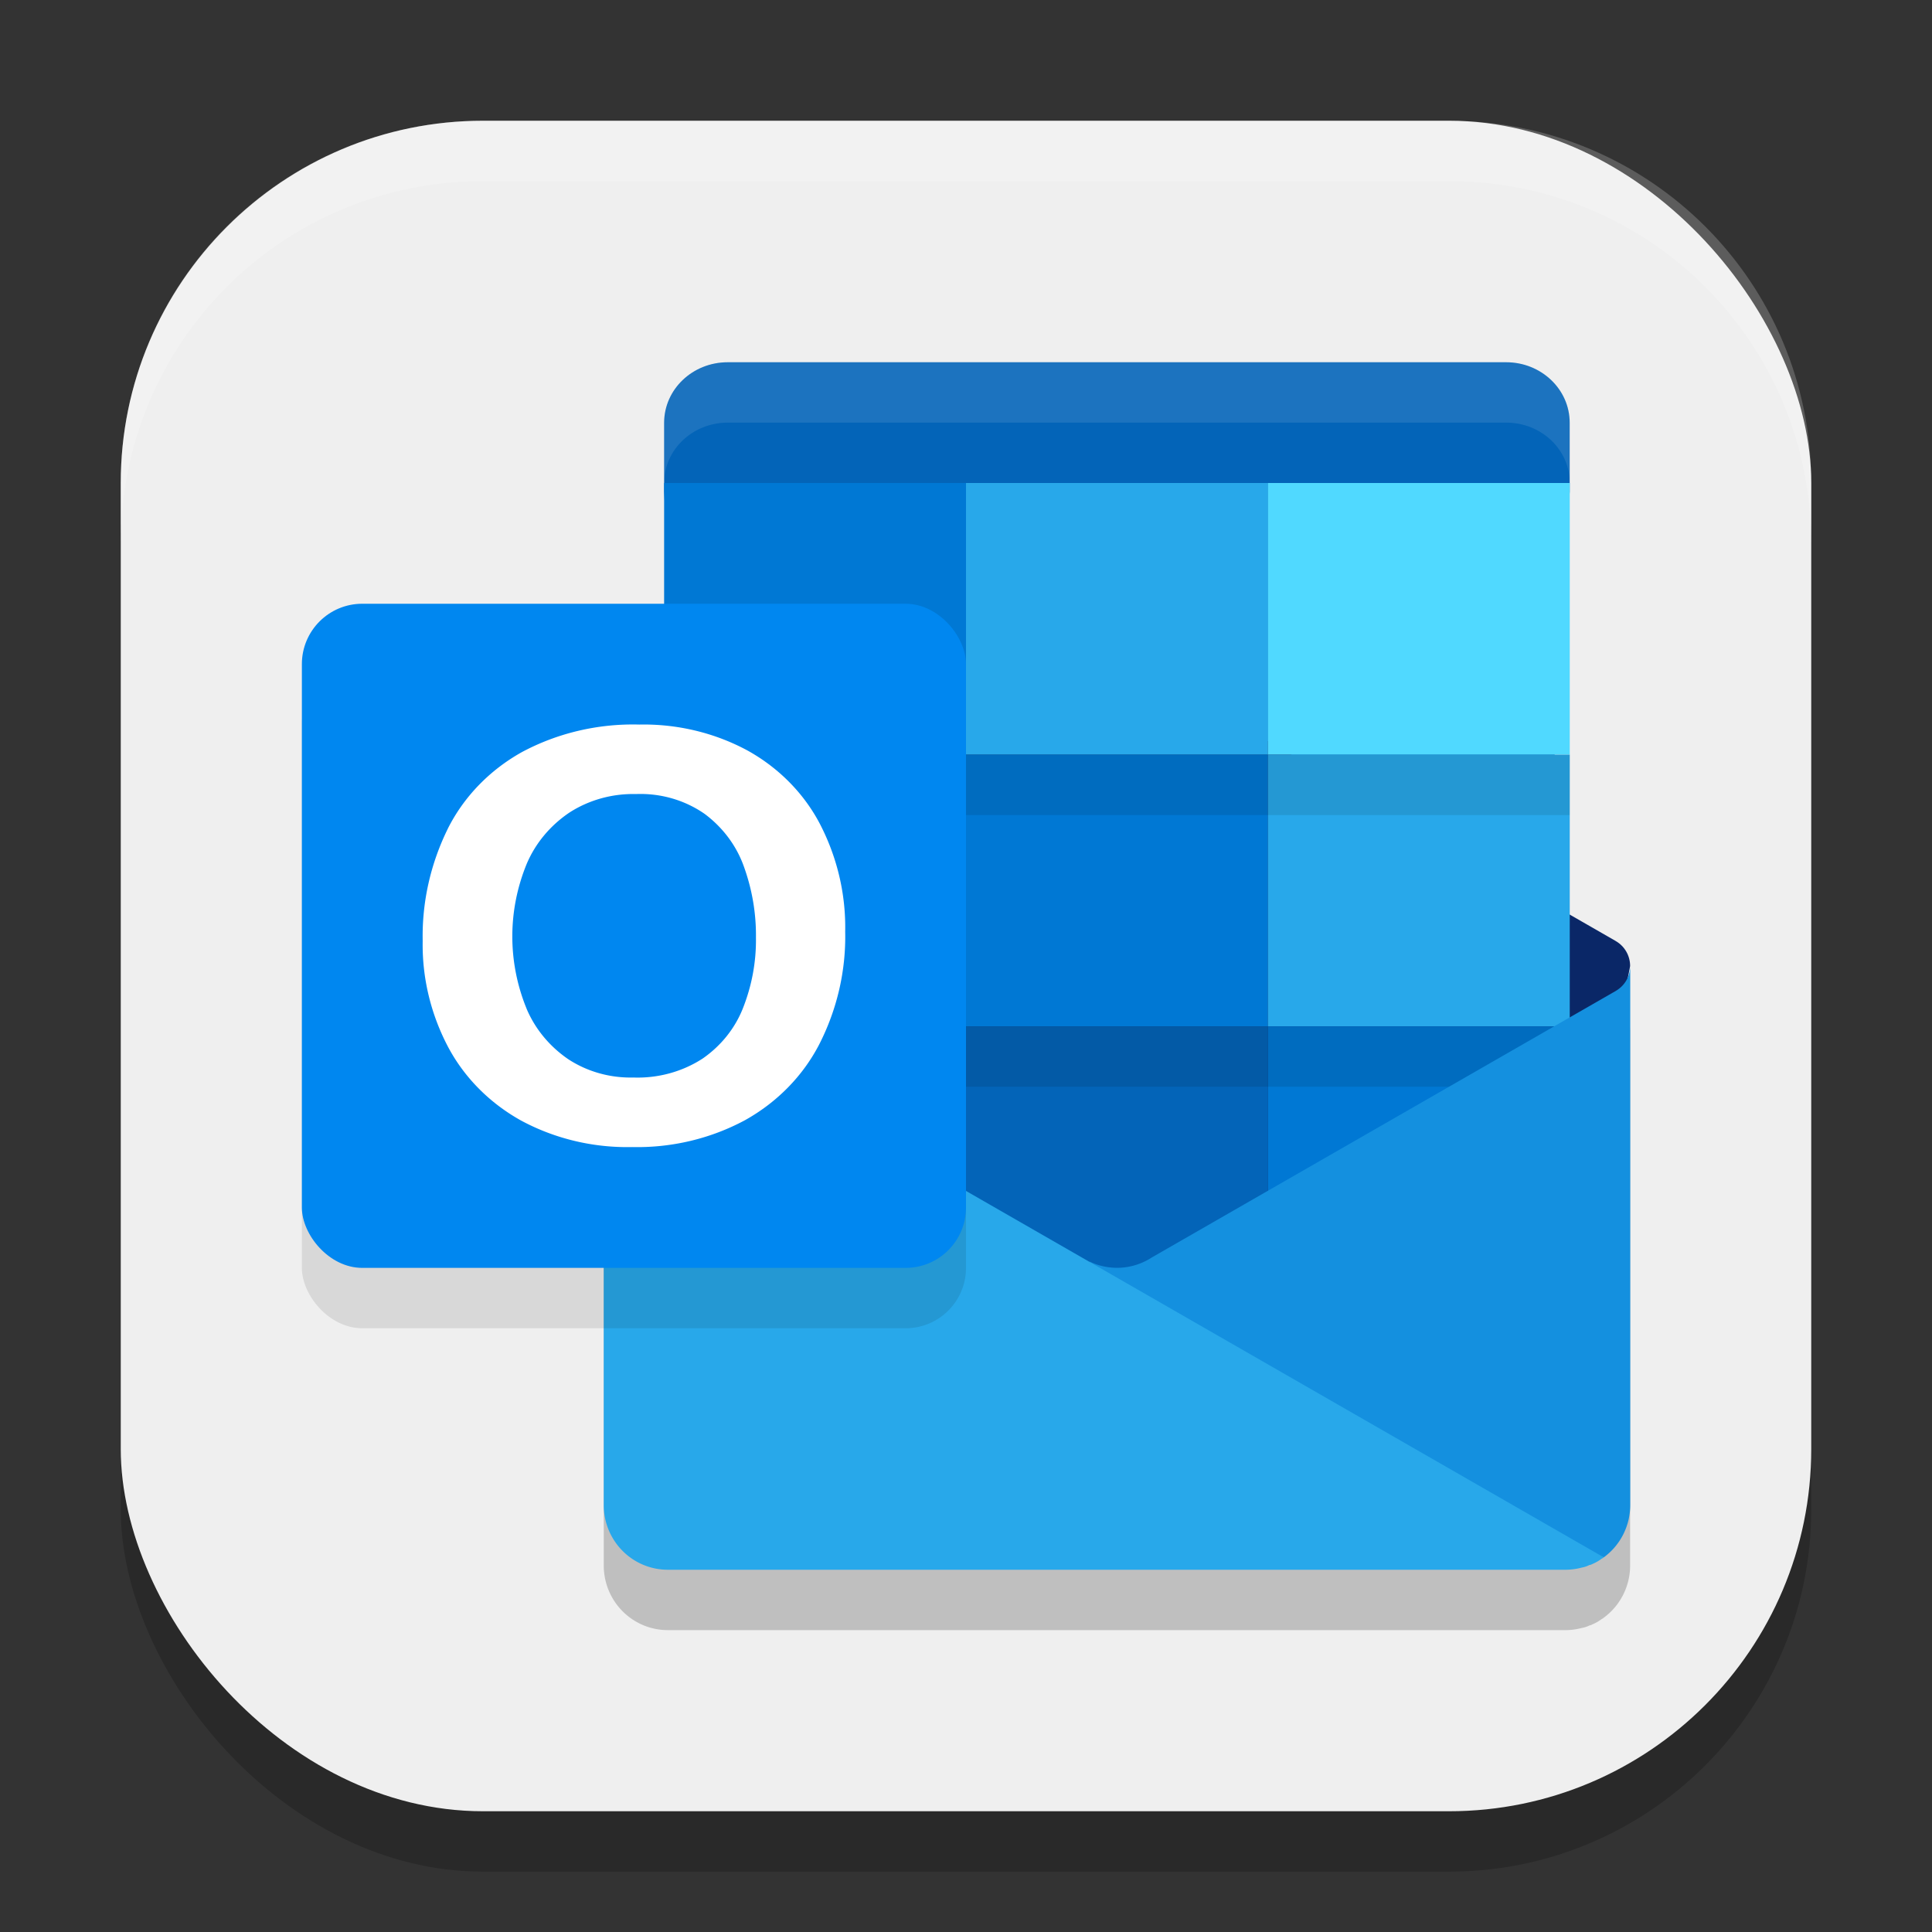
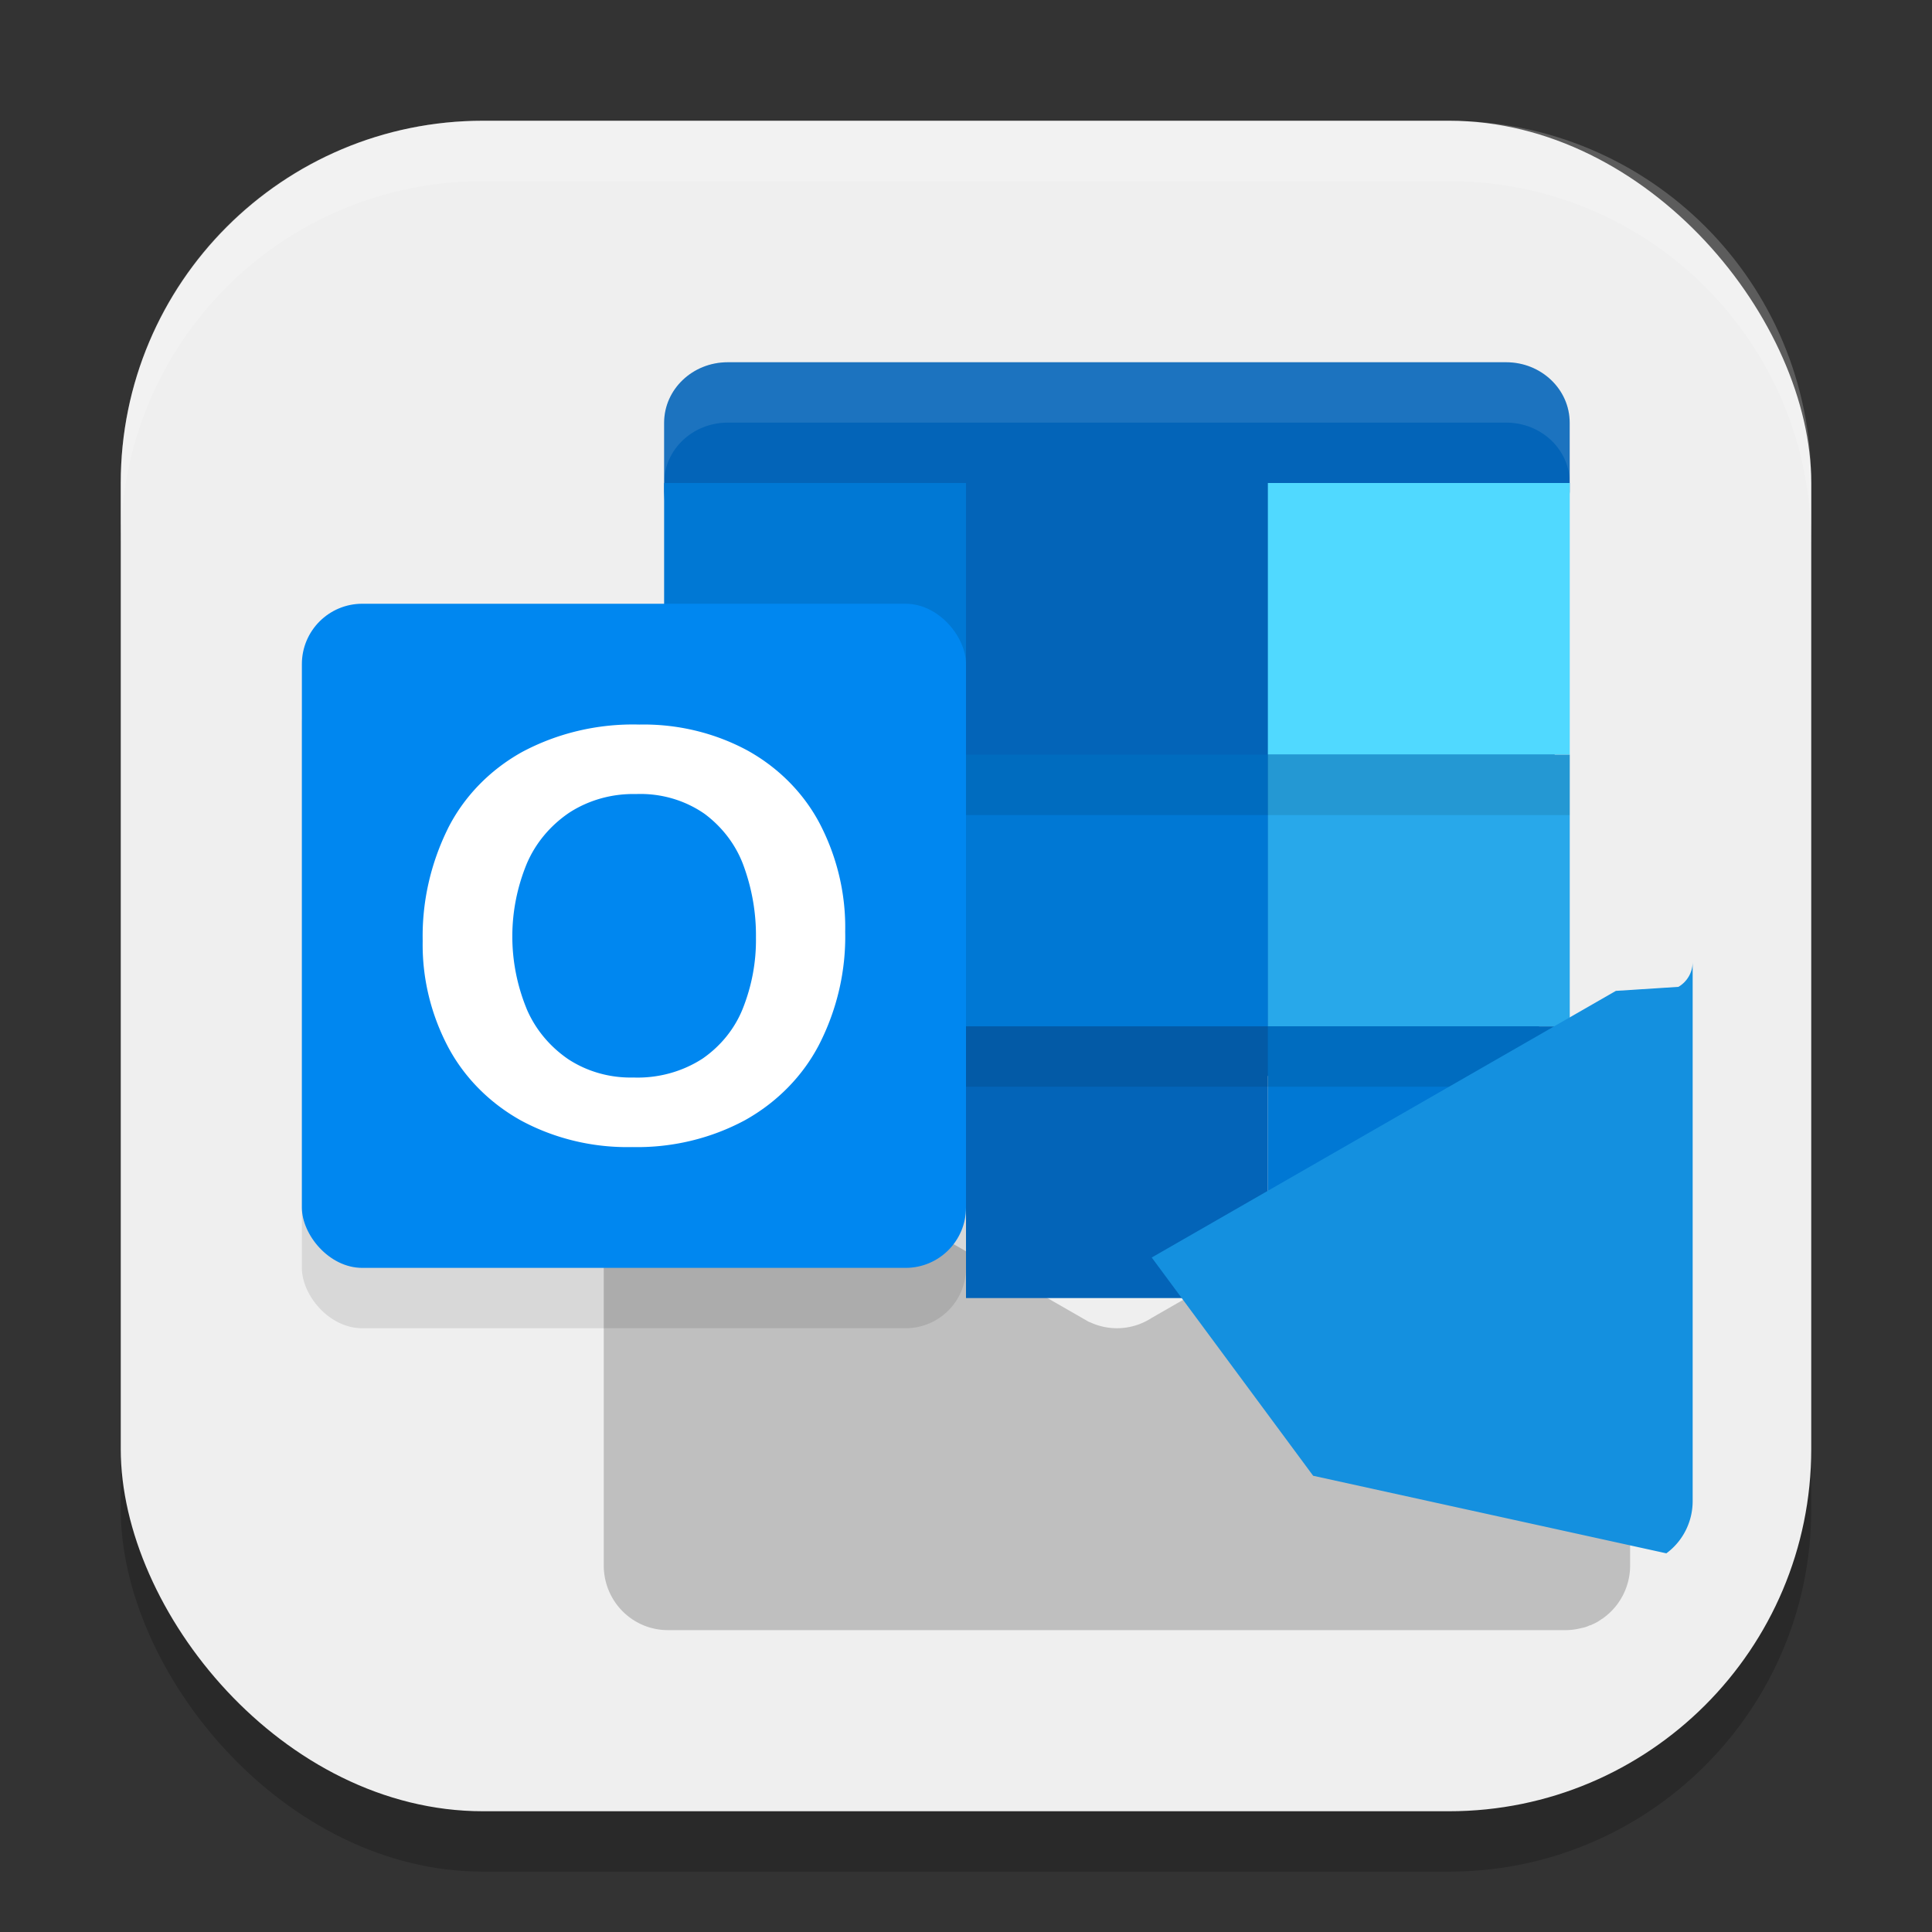
<svg xmlns="http://www.w3.org/2000/svg" xmlns:ns1="http://www.inkscape.org/namespaces/inkscape" xmlns:ns2="http://sodipodi.sourceforge.net/DTD/sodipodi-0.dtd" width="32" height="32" viewBox="0 0 32 32" version="1.1" id="svg5" ns1:version="1.3 (0e150ed6c4, 2023-07-21)" ns2:docname="ms-outlook.svg">
  <rect x="0" y="0" width="32" height="32" fill="#333333" stroke="none" />
  <ns2:namedview id="namedview7" pagecolor="#ffffff" bordercolor="#000000" borderopacity="0.25" ns1:showpageshadow="2" ns1:pageopacity="0.0" ns1:pagecheckerboard="0" ns1:deskcolor="#d1d1d1" ns1:document-units="px" showgrid="false" ns1:zoom="24.46875" ns1:cx="16" ns1:cy="16" ns1:window-width="1920" ns1:window-height="984" ns1:window-x="0" ns1:window-y="29" ns1:window-maximized="1" ns1:current-layer="svg5" />
  <defs id="defs2" />
  <rect style="opacity:0.2;fill:#000000;stroke-width:2;stroke-linecap:square" id="rect234" width="28" height="28" x="2" y="3" ry="6" />
  <rect style="fill:#efefef;fill-opacity:1;stroke-width:2;stroke-linecap:square" id="rect396" width="28" height="28" x="2" y="2" ry="6" />
  <path style="fill:#0364b8" d="M 24.947,6 H 12.053 c -0.582,3e-7 -1.053,0.449 -1.053,1.003 v 1.14 L 11.536,18 h 6.964 l 6.964,-0.5 0.535,-9.357 v -1.14 C 26,6.449 25.528,6 24.947,6 Z" id="path1" />
  <path style="opacity:0.2" d="m 27,17 a 0.472,0.476 0 0 1 -0.236,0.412 l -0.009,0.006 -0.003,0.001 -7.677,4.41 a 1.06,1.069 0 0 1 -1.034,0.065 l 0.006,0.007 -7.799,-4.479 v -0.008 h -0.007 l -0.021,-0.014 a 0.461,0.465 0 0 1 -0.22,-0.387 v 8.915 A 1.061,1.07 0 0 0 11.063,27 h 14.875 a 1.064,1.073 0 0 0 0.262,-0.036 0.451,0.455 0 0 0 0.128,-0.042 0.1,0.101 0 0 0 0.042,-0.015 0.742,0.748 0 0 0 0.163,-0.093 c 0.014,-0.007 0.021,-0.007 0.028,-0.021 v 0.003 a 1.061,1.07 0 0 0 0.439,-0.867 z" id="path2" />
-   <path style="fill:#0a2767" d="m 26.752,17.004 c 0.104,-0.329 0.187,-0.664 0.248,-1.004 -2.9e-5,-0.17 -0.09,-0.327 -0.236,-0.412 v -3.43e-4 l -0.009,-0.005 -0.003,-0.002 -7.677,-4.41 c -0.033,-0.022 -0.068,-0.041 -0.103,-0.059 v -4.2e-5 c -0.298,-0.149 -0.647,-0.149 -0.944,0 l -4.2e-5,4.2e-5 c -0.035,0.018 -0.07,0.037 -0.103,0.059 l -7.677,4.41 -0.003,0.002 -0.009,0.005 v 3.43e-4 c -0.146,0.085 -0.236,0.242 -0.236,0.412 0.061,0.34 0.144,0.675 0.248,1.004 l 8.14,6.004 z" id="path3" />
  <path style="fill:#0078d4" d="m 11,8 h 5 V 12.5 H 11 Z" id="path4" />
-   <path style="fill:#28a8ea" d="M 16,8 H 21 V 12.5 h -5 z" id="path5" />
  <path style="fill:#50d9ff" d="m 21,8 h 5 V 12.5 h -5 z" id="path6" />
-   <path style="fill:#0364b8" d="m 11,12.5 h 5 V 17 H 11 Z" id="path7" />
  <path style="fill:#0078d4" d="M 16,12.5 H 21 V 17 h -5 z" id="path8" />
  <path style="fill:#28a8ea" d="m 21,12.5 h 5 V 17 h -5 z" id="path9" />
-   <path style="fill:#064a8c" d="m 11,17 h 5 v 4.5 H 11 Z" id="path10" />
  <path style="fill:#0364b8" d="m 16,17 h 5 v 4.5 h -5 z" id="path11" />
  <path style="fill:#0078d4" d="m 21,17 h 5 v 4.5 h -5 z" id="path12" />
  <path style="opacity:0.1;stroke-width:1.414" d="m 11,17 h 15 v 1 H 11 Z" id="path13" />
-   <path style="fill:#1490df" d="m 26.764,16.412 v 3.5e-4 l -0.009,0.005 -0.002,0.001 -7.677,4.41 a 1.06,1.069 0 0 1 -1.034,0.065 l 2.674,3.615 5.847,1.284 -2.13e-4,0.003 a 1.061,1.07 0 0 0 0.439,-0.868 v -8.929 a 0.472,0.476 0 0 1 -0.236,0.412 z" id="path14" />
-   <path style="fill:#28a8ea" d="m 10.248,16.421 v -0.007 h -0.007 l -0.021,-0.014 a 0.461,0.465 0 0 1 -0.22,-0.4 v 8.929 a 1.061,1.07 0 0 0 1.062,1.071 h 14.875 a 1.064,1.073 0 0 0 0.262,-0.036 0.451,0.455 0 0 0 0.128,-0.043 0.1,0.101 0 0 0 0.043,-0.014 0.742,0.748 0 0 0 0.163,-0.093 c 0.014,-0.007 0.021,-0.007 0.028,-0.021 z" id="path15" />
+   <path style="fill:#1490df" d="m 26.764,16.412 v 3.5e-4 l -0.009,0.005 -0.002,0.001 -7.677,4.41 l 2.674,3.615 5.847,1.284 -2.13e-4,0.003 a 1.061,1.07 0 0 0 0.439,-0.868 v -8.929 a 0.472,0.476 0 0 1 -0.236,0.412 z" id="path14" />
  <path style="opacity:0.1;stroke-width:1.414" d="m 11,12.5 h 15 v 1 H 11 Z" id="path17" />
  <path id="path20" style="opacity:0.1;fill:#ffffff" d="m 12.053,6 c -0.581,2.129e-4 -1.053,0.45 -1.053,1.004 v 0.998 c -4.2e-5,-0.554 0.471,-1.002 1.053,-1.002 h 12.895 c 0.582,-3.182e-4 1.053,0.448 1.053,1.002 V 7.004 c 2.2e-5,-0.554 -0.471,-1.004 -1.053,-1.004 z" />
  <rect style="opacity:0.1;fill:#000000;stroke-linecap:round;stroke-linejoin:round" id="rect670" width="11" height="11" x="5" y="11" ry="1" />
  <rect style="fill:#0087f0;fill-opacity:1;stroke-linecap:round;stroke-linejoin:round" id="rect672" width="11" height="11" x="5" y="10" ry="1" />
  <path style="fill:#ffffff" d="m 7.416,13.728 a 3.12,2.926 0 0 1 1.225,-1.269 3.705,3.474 0 0 1 1.947,-0.458 3.445,3.231 0 0 1 1.801,0.434 3.088,2.896 0 0 1 1.192,1.213 4.176,3.917 0 0 1 0.418,1.784 4.403,4.13 0 0 1 -0.43,1.866 3.163,2.966 0 0 1 -1.228,1.255 3.581,3.358 0 0 1 -1.869,0.446 3.528,3.309 0 0 1 -1.841,-0.439 3.137,2.942 0 0 1 -1.207,-1.215 4.073,3.82 0 0 1 -0.423,-1.762 4.518,4.237 0 0 1 0.415,-1.854 z m 1.306,2.98 a 2.027,1.901 0 0 0 0.689,0.835 1.799,1.687 0 0 0 1.077,0.304 1.89,1.772 0 0 0 1.15,-0.314 1.942,1.821 0 0 0 0.669,-0.838 3.451,3.237 0 0 0 0.214,-1.165 3.777,3.543 0 0 0 -0.201,-1.18 1.991,1.867 0 0 0 -0.647,-0.868 1.781,1.671 0 0 0 -1.14,-0.33 1.86,1.745 0 0 0 -1.102,0.307 2.045,1.918 0 0 0 -0.704,0.842 3.563,3.342 0 0 0 -0.005,2.406 z" id="path19" />
  <path d="M 8,2 C 4.676,2 2,4.676 2,8 V 9 C 2,5.676 4.676,3 8,3 h 16 c 3.324,0 6,2.676 6,6 V 8 C 30,4.676 27.324,2 24,2 Z" style="opacity:0.2;fill:#ffffff;stroke-width:2;stroke-linecap:square" id="path1040" ns2:nodetypes="sscsscsss" />
</svg>